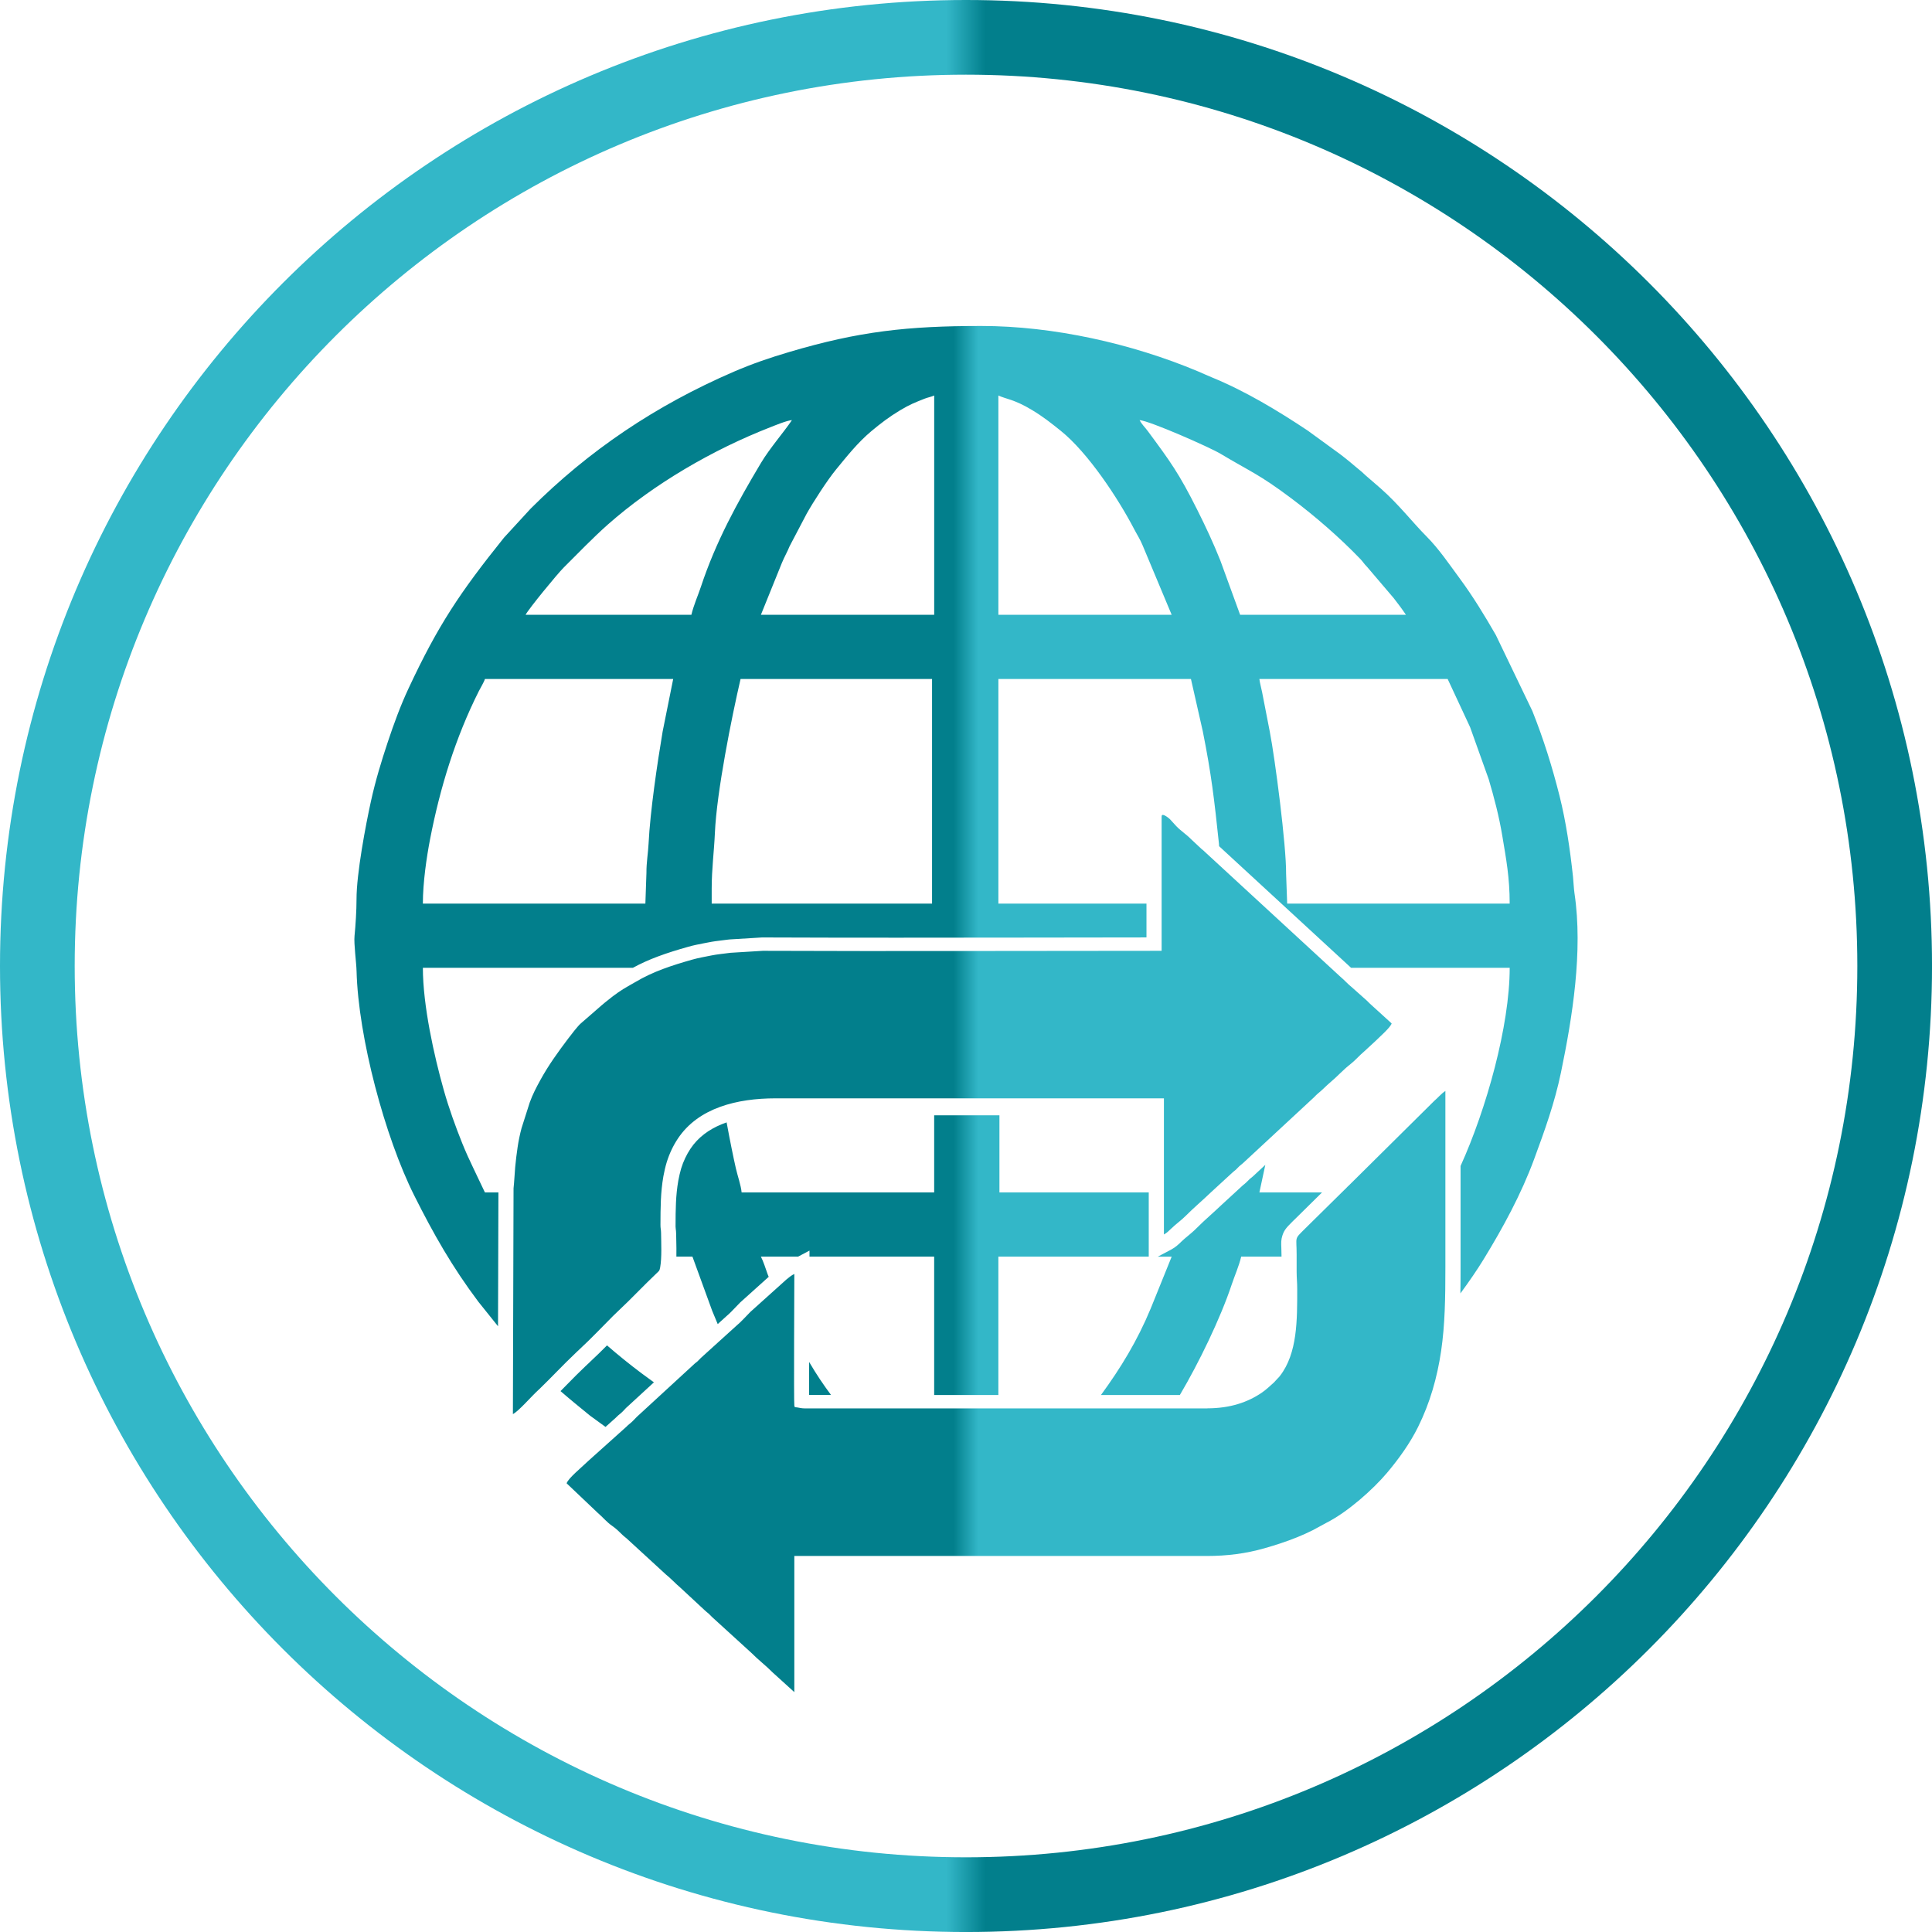
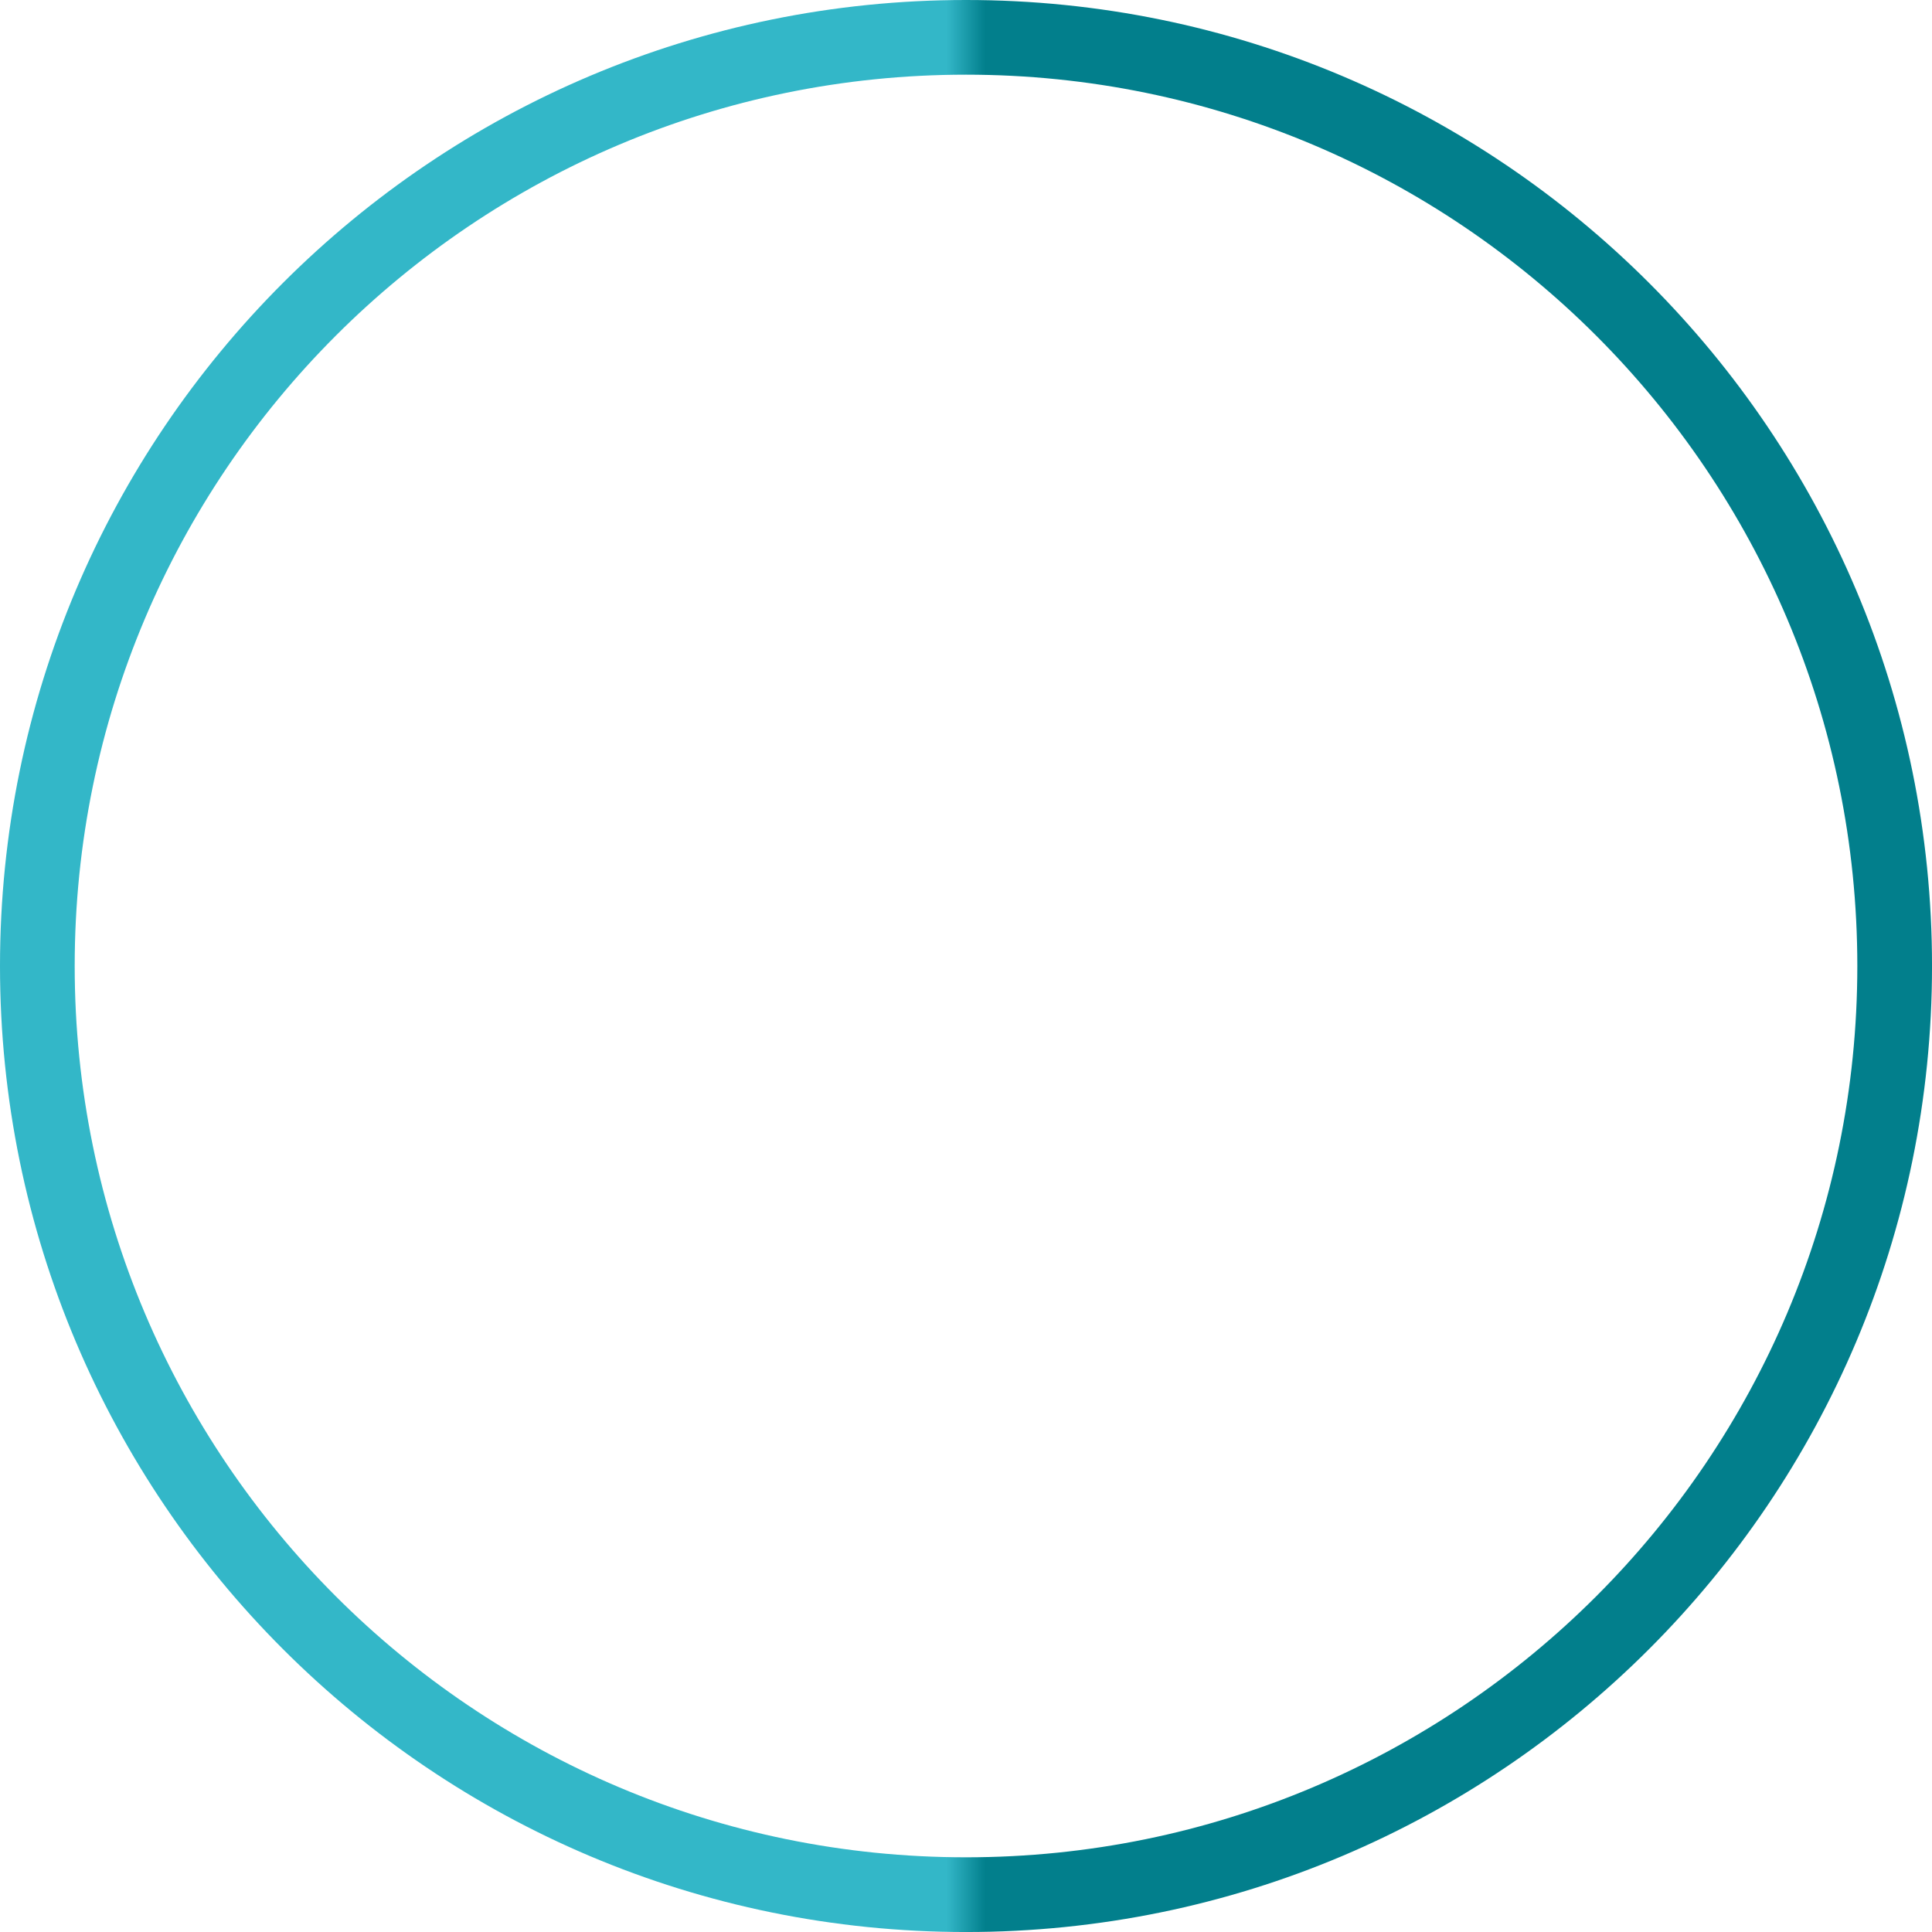
<svg xmlns="http://www.w3.org/2000/svg" xmlns:xlink="http://www.w3.org/1999/xlink" xml:space="preserve" width="25.4mm" height="25.4mm" version="1.1" style="shape-rendering:geometricPrecision; text-rendering:geometricPrecision; image-rendering:optimizeQuality; fill-rule:evenodd; clip-rule:evenodd" viewBox="0 0 1220.91 1220.91">
  <defs>
    <style type="text/css">
   
    .fil0 {fill:url(#id0)}
    .fil1 {fill:url(#id1)}
   
  </style>
    <linearGradient id="id0" gradientUnits="userSpaceOnUse" x1="598.25" y1="610.46" x2="622.67" y2="610.46">
      <stop offset="0" style="stop-opacity:1; stop-color:#33B7C8" />
      <stop offset="1" style="stop-opacity:1; stop-color:#027F8C" />
    </linearGradient>
    <linearGradient id="id1" gradientUnits="userSpaceOnUse" xlink:href="#id0" x1="618.19" y1="637.65" x2="602.72" y2="637.65">
  </linearGradient>
  </defs>
  <g id="Camada_x0020_1">
-     <path class="fil0" d="M610.46 0c337.15,0 610.46,273.31 610.46,610.46 0,337.15 -273.31,610.46 -610.46,610.46 -337.15,0 -610.46,-273.31 -610.46,-610.46 0,-337.15 273.31,-610.46 610.46,-610.46zm0 47.19c311.08,0 563.26,252.18 563.26,563.26 0,311.08 -252.18,563.26 -563.26,563.26 -311.08,0 -563.26,-252.18 -563.26,-563.26 0,-311.08 252.18,-563.26 563.26,-563.26z" />
-     <path class="fil1" d="M734.08 515.92l0 84.94c-84,0 -168.01,0.34 -252,-0l-20.44 1.25c-4.14,0.59 -8.3,0.9 -12.37,1.74 -3.93,0.8 -7.92,1.47 -11.86,2.59 -12.66,3.6 -24.68,7.46 -35.8,14.1 -1.65,0.99 -2.91,1.69 -4.6,2.62 -4.21,2.33 -8.91,5.65 -12.62,8.71 -1.4,1.15 -2.63,2.04 -3.98,3.24l-13.34 11.6c-1.84,1.52 -6.62,7.76 -8.05,9.66 -6.29,8.33 -12.33,16.67 -17.43,25.94 -2.6,4.73 -5.04,9.36 -6.86,14.47l-5.15 16.17c-0.97,3.57 -1.96,8.3 -2.48,11.99 -0.59,4.23 -1.17,8.35 -1.53,12.56 -0.37,4.27 -0.58,9.29 -1.04,13.42l-0.41 142.72c3.9,-2.07 11.42,-10.97 15.97,-15.12 0.31,-0.28 0.43,-0.38 0.75,-0.69 7.74,-7.46 15.01,-15.34 22.83,-22.72 0.05,-0.05 0.13,-0.12 0.18,-0.18l0.92 -0.88c0.32,-0.3 0.5,-0.44 0.76,-0.69l0.73 -0.72c0.06,-0.05 0.13,-0.12 0.19,-0.17 7.23,-6.7 14.07,-13.91 21.02,-20.91l9.4 -9.04c4.07,-4.06 7.86,-7.86 11.93,-11.93l7.52 -7.3c0.5,-0.66 0.66,-1.18 0.87,-2.38 1.11,-6.33 0.64,-15.21 0.56,-21.88 -0.02,-2.09 -0.39,-2.72 -0.38,-5.04 0.05,-11.07 0.06,-20.42 1.86,-30.69 0.5,-2.81 1.29,-6.21 2.08,-8.77 1.71,-5.55 4.1,-10.54 7.06,-14.99 13.01,-19.55 37.6,-25.45 61.68,-25.45l245.48 0 0 86.03c1.77,-0.93 3.17,-2.31 4.6,-3.71 2.96,-2.87 6.33,-5.2 9.23,-8.12 5.05,-5.08 10.54,-9.68 15.71,-14.65l13.56 -12.47c0.94,-0.93 1.43,-1.12 2.36,-1.98 0.82,-0.76 1.34,-1.39 2.16,-2.18 0.94,-0.9 1.42,-1.07 2.36,-1.97l45.02 -41.75c0.8,-0.8 1.33,-1.45 2.2,-2.14 2.83,-2.25 5.38,-5.04 8.17,-7.37 4.25,-3.55 7.96,-7.77 12.34,-11.16 3.18,-2.46 5.87,-5.69 9.03,-8.33l6.77 -6.25c2.31,-2.32 9.82,-8.87 10.39,-11.3l-13.63 -12.4c-0.86,-0.76 -1.35,-1.41 -2.19,-2.15l-9.18 -8.17c-2.69,-2.14 -4.9,-4.72 -7.54,-6.92l-85.23 -78.53c-0.97,-0.98 -1.27,-1.19 -2.32,-2.02l-6.72 -6.29c-2.91,-2.98 -6.32,-5.11 -9.22,-8.12l-4.14 -4.53c-0.65,-0.63 -5.16,-4.33 -5.16,-1.71zm28.92 374.1l-254.52 0c-1.93,0 -3.22,-0.38 -4.79,-0.63 -1.46,-0.24 -1.42,0.25 -1.72,-1.17 -0.38,-1.76 0,-80.03 0,-83.14 -1.15,0.61 -1.43,0.69 -2.49,1.49 -0.93,0.7 -1.45,1.15 -2.42,1.91l-22.84 20.54c-2.57,2.57 -6.05,6.51 -8.71,8.64l-22.57 20.45c-0.82,0.79 -1.34,1.42 -2.16,2.18 -0.93,0.86 -1.42,1.04 -2.36,1.98l-35.97 33.08c-1.39,1.39 -2.86,3.09 -4.4,4.28 -1.14,0.88 -1.3,1.11 -2.28,2.05l-23.82 21.36c-0.53,0.45 -0.66,0.57 -1.13,1.04 -2.97,2.93 -11.94,10.27 -12.74,13.29l19.65 18.66c3.14,2.68 5.72,5.91 9.12,8.23 2.58,1.76 4.66,3.92 6.92,6.09 0.89,0.86 1.3,0.99 2.18,1.8l24.87 22.84c2.63,2.02 6.17,5.83 9.08,8.27l15.56 14.45c0.97,0.97 1.4,1.14 2.35,1.99 0.83,0.73 1.35,1.41 2.17,2.17l24.77 22.58c4.32,4.39 9.23,8.08 13.56,12.48l13.65 12.38 0 -86.03 260.67 0c12.85,0 24.71,-1.53 36.36,-4.85 7.04,-2 14.1,-4.31 20.82,-7.02 3.25,-1.31 6.69,-2.88 9.71,-4.39l8.91 -4.83c13.21,-6.7 29.3,-20.99 38.19,-31.58 7.36,-8.76 14.4,-18.53 19.53,-28.9 7.5,-15.14 12.06,-31.14 14.55,-47.99 2.46,-16.66 2.69,-33.98 2.69,-52.98l0 -1.74 0 -1.74 0 -1.74 0 -1.74 0 -1.74 0 -1.74 0 -1.74 0 -1.74 0 -1.74 0 -1.74 0 -1.74 0 -1.74 0 -1.74 0 -1.74 0 -1.74 0 -1.74 0 -1.74 0 -1.74 0 -1.74 0 -1.74 0 -1.74 0 -1.74 0 -1.74 0 -1.74 0 -1.74 0 -1.74 0 -1.74 0 -1.74 0 -1.74 0 -1.74 0 -1.74 0 -1.74 0 -1.74 0 -1.74 0 -1.74 0 -1.74 0 -1.74 0 -1.74 0 -1.74 0 -1.74 0 -1.74 0 -1.74 0 -1.74 0 -1.74 0 -1.74 0 -1.74 0 -1.74 0 -1.74 0 -1.74 0 -1.74 0 -1.74 0 -1.74 0 -1.74 0 -1.74 0 -1.74 0 -1.74 0 -1.74 0 -1.74 0 -1.74 0 -1.74 0 -1.74 0 -1.74 0 -1.74 0 -1.74c-2.61,1.75 -4.66,4.27 -7.06,6.32l-53.94 53.43c-1.06,0.88 -1.69,1.8 -2.74,2.68l-25.11 24.77c-6.88,6.87 -5.14,4.52 -5.15,16.17 0,3.61 0,7.23 0,10.84 0,4.08 0.37,6.77 0.36,10.84 -0,19.52 0.26,40.71 -10.99,55.15 -0.9,1.16 -1.64,1.66 -2.6,2.83l-1.03 1.13c-2.54,2.29 -4.99,4.65 -7.86,6.6 -8.73,5.91 -19.77,9.82 -34.28,9.82zm-17.39 -8.48c11.86,-20.05 25.63,-48.33 32.75,-69.78 1.83,-5.51 4.61,-11.69 6,-17.66l25.49 0 0 -0.21c0,-2 -0.07,-3.79 -0.12,-5.2 -0.13,-3.3 -0.21,-5.16 0.65,-7.86 1.17,-3.66 2.77,-5.25 6.43,-8.9 2.9,-2.88 -6.38,6.35 0.97,-0.99l0.07 -0.04 17.6 -17.36 -39.59 0 3.74 -17.41 -7.58 7.03 0 -0c-0.76,0.73 -1.37,1.17 -1.97,1.62 -0.08,0.06 -0.17,0.12 -0.28,0.24 -0.2,0.19 -0.45,0.45 -0.69,0.71 -0.35,0.37 -0.69,0.72 -1.62,1.58 -1.01,0.93 -1.41,1.23 -1.8,1.53 -0.09,0.06 -0.17,0.13 -0.3,0.26l-0.26 0.23 -13.56 12.47 -0 -0c-1.92,1.84 -4.41,4.1 -6.89,6.35 -2.82,2.55 -5.63,5.1 -8.52,8.01 -1.97,1.98 -3.73,3.44 -5.5,4.91 -1.42,1.18 -2.85,2.36 -3.84,3.33l-0.12 0.12c-1.9,1.85 -3.76,3.65 -6.69,5.21l-8.32 4.4 8.77 0 -13.24 32.73c-8.54,20.58 -18.99,37.65 -31.46,54.71l49.88 0zm-114.7 0l0 -87.43 95.03 0 0 -12.86 0 -27.7 -94.36 0 0 -48.75 -41.24 0 0 48.75 -121.68 0c-0.35,-4.26 -2.6,-10.65 -3.65,-15.28 -1.6,-7.07 -3.74,-17.58 -5.83,-28.99 -1.11,0.38 -2.2,0.79 -3.27,1.24 -7.95,3.28 -14.8,8.23 -19.59,15.43 -1.25,1.88 -2.37,3.87 -3.36,5.97 -0.99,2.09 -1.83,4.27 -2.53,6.55 -0.26,0.84 -0.59,2.11 -0.95,3.64 -0.33,1.39 -0.62,2.77 -0.83,3.97 -1.67,9.51 -1.71,18.29 -1.74,28.63l-0 0.45c0,0.53 0.06,0.99 0.12,1.45 0.12,0.92 0.25,1.84 0.26,3.44 0.01,1.01 0.04,2.33 0.07,3.69 0.07,3.31 0.15,6.88 0.07,10.38l10.15 0 12.46 34.19c1.08,2.7 2.25,5.52 3.51,8.44l5.56 -5.04 0.45 -0.41c1.38,-1.11 3.4,-3.23 5.25,-5.17 0.87,-0.92 1.71,-1.8 2.63,-2.73l0.37 -0.37 17.96 -16.15 -0.63 -1.52c-1.25,-3.53 -2.79,-8.37 -4.31,-11.24l23.51 0 7.2 -3.81 0 3.81 78.79 0 0 87.43 40.56 0zm-105.75 0c-4.9,-6.6 -9.17,-12.9 -13.83,-20.87 -0.02,8.45 -0.04,15.98 -0.04,20.87l13.87 0zm-111.92 -7.99c-2.41,-1.71 -5.05,-3.64 -8.01,-5.86 -7.25,-5.44 -14.55,-11.33 -21.63,-17.49 -3.36,3.39 -6.84,6.81 -10.63,10.32l0.01 0.02 -0.19 0.17 0 0 -0.62 0.61 -0.11 0.11c-0.07,0.07 -0.26,0.23 -0.62,0.55 -0.06,0.05 -0.09,0.08 -0.11,0.09l0.01 0.01 -0.93 0.88 0 -0 0 0 -0.04 0.04 -0.11 0.1 -0.08 0.07c-4.17,3.93 -8.14,7.97 -12.1,12.01 -1.29,1.31 -2.57,2.61 -3.86,3.92 6.24,5.41 12.81,10.75 18.66,15.52l9.78 7.11 6.45 -5.78 -0 -0c0.25,-0.24 0.36,-0.35 0.45,-0.44l0.04 -0.04c0.82,-0.81 1.24,-1.23 2.61,-2.29 0.53,-0.4 1.37,-1.28 2.18,-2.13 0.83,-0.87 0.92,-1 1.28,-1.36l0.3 -0.26 17.26 -15.87zm440.56 -261.97l100.24 0c0,36.68 -14.75,89.32 -31.05,125.24l0 0.65 0 1.74 0 1.74 0 1.74 0 1.74 0 1.74 0 1.74 0 1.74 0 1.74 0 1.74 0 1.74 0 1.74 0 1.74 0 1.74 0 1.74 0 1.74 0 1.74 0 1.74 0 1.74 0 1.74 0 1.74 0 1.74 0 1.74 0 1.74 0 1.74 0 1.74 0 1.74 0 1.74 0 1.74 0 1.74 0 1.74 0 1.74 0 1.74 0 1.74 0 1.74 0 1.74 0 1.74 0 1.74c0,5.2 -0.02,10.32 -0.11,15.52 5.61,-7.61 10.67,-15.01 14.65,-21.51 12.28,-20.04 23.8,-41.24 31.96,-63.36 6.59,-17.89 12.94,-35.42 16.94,-54.71 7.19,-34.66 14,-76.67 8.56,-113.23 -0.47,-3.18 -0.66,-7.83 -0.95,-10.54 -1.84,-17.2 -4.47,-34.97 -8.49,-50.99 -4.65,-18.51 -10.23,-36.3 -17.21,-53.76l-23.04 -47.93c-7.09,-12.31 -14.46,-24.45 -22.92,-35.9 -6.62,-8.96 -13.03,-18.52 -20.89,-26.43 -8.95,-9 -17.46,-20.2 -29.07,-30.42l-9.42 -8.15c-1.37,-1.15 -1.69,-1.72 -3.2,-2.89 -2.47,-1.92 -3.8,-3.25 -6.26,-5.23 -2.45,-1.97 -4.25,-3.51 -6.78,-5.39l-20.34 -14.81c-19.15,-12.74 -39.55,-25.04 -60.88,-33.76 -2.71,-1.11 -5.47,-2.4 -8.49,-3.68 -41.84,-17.57 -91.47,-28.68 -136.94,-28.68 -46.5,0 -77.32,3.37 -121.44,16.47 -12.28,3.64 -23.29,7.4 -34.91,12.41 -49.62,21.42 -91.75,49.94 -128.42,86.55l-16.83 18.32c-27.96,34.82 -41.68,55.37 -60.29,95.19 -5.16,11.03 -9.27,22.29 -13.21,34.11 -3.99,12 -7.71,24.16 -10.62,37.38 -3.18,14.44 -9.13,45.61 -9.09,61.89 0.01,7.02 -0.61,16.62 -1.26,23.13 -0.5,4.96 1.15,16.9 1.28,22.18 1.07,41.89 17.96,105 36.5,141.96 12.22,24.37 23.83,44.85 40.46,67.02l12.44 15.51 0.25 -84.56 -8.53 0 -7.2 -15.11c-2.57,-5.35 -4.86,-10.33 -7.1,-15.89 -4.17,-10.36 -8.39,-21.97 -11.68,-33.61 -6.17,-21.82 -13.23,-53.63 -13.23,-77.35l132.72 0c5.1,-2.79 10.31,-5.09 15.62,-7.09 6.33,-2.38 12.73,-4.32 19.26,-6.17 3.43,-0.98 6.58,-1.59 9.71,-2.2 2.16,-0.42 1.32,-0.23 2.83,-0.54 3.35,-0.68 6.15,-1.02 8.95,-1.35 1.65,-0.2 3.29,-0.39 4.01,-0.5l0.75 -0.08 20.44 -1.25 0.6 0c56.22,0.23 112.44,0.15 168.66,0.08l73.72 -0.1 0 -21.37 -93.58 0 0 -141.96 121.68 0 7.49 33.07c5.47,27.43 7.25,42.96 10.2,70.93l0.12 1.69 82.96 76.44 -0.01 0.01c0.15,0.13 0.3,0.26 0.45,0.38zm-404.05 -50.02c0,-12.62 1.52,-23.57 2.02,-35.16 1.12,-25.95 10.68,-73.51 16.23,-97.34l121 0 0 141.96 -139.25 0 0 -9.46zm346.11 -132.49l118.97 0 14.18 30.44 11.75 32.86c3.43,11.61 6.53,23.3 8.63,35.98 2.39,14.37 4.64,26.07 4.64,42.68l-140.61 0 -0.68 -18.92c0.17,-17.41 -6.93,-72.42 -10.31,-89.74l-4.84 -24.9c-0.62,-3.18 -1.37,-5.5 -1.74,-8.39zm-388.02 141.96l-140.61 0c0,-13.36 2.38,-29.48 4.56,-40.74 6.33,-32.68 16.07,-64.25 30.82,-93.56 1.07,-2.13 3.35,-5.85 3.83,-7.66l118.98 0 -6.67 33.21c-3.39,20.17 -7.88,50.41 -8.89,70.88 -0.28,5.63 -1.41,12.22 -1.34,18.27l-0.68 19.6zm223.08 -321.1c4.6,2.21 9.95,2.34 21.25,9.17 7.14,4.31 11.85,8.08 18.05,13.04 17.41,13.93 36.55,43.1 46.54,62.3 1.83,3.52 3.75,6.35 5.32,10.22l18.35 43.85 -109.51 0 0 -138.58zm-40.56 0l0 138.58 -109.51 0 13.23 -32.73c1.7,-4.1 3.45,-6.98 4.92,-10.63l10.7 -20.39c4.17,-7.5 13.23,-21.48 18.61,-28.03 6.94,-8.45 13.7,-17.04 22.36,-24.29 5.84,-4.89 11.43,-9.14 18.01,-13.08 6.42,-3.84 9.09,-4.81 15.57,-7.41 1.84,-0.74 4.51,-1.25 6.09,-2.01zm129.8 15.55c6.59,0.55 44.23,17.14 51.09,21.24 18.89,11.32 24.33,12.85 44.8,28.21 15.08,11.31 30.5,24.7 43.54,38.25 1.86,1.93 2.38,3.12 4.37,5.09l16.79 19.71c2.78,3.56 5.32,6.95 7.72,10.53l-104.78 0 -12.46 -34.19c-4.57,-11.46 -9.36,-21.63 -14.58,-32.06 -11.56,-23.12 -17.2,-30.78 -31.29,-49.83 -2.04,-2.75 -3.69,-4.08 -5.21,-6.96zm-219.7 0c-5.11,7.64 -14.01,17.76 -19.57,27.07 -15.1,25.29 -28.45,49.6 -37.97,78.3 -1.83,5.51 -4.61,11.69 -6,17.66l-104.78 0c2.08,-3.93 20,-25.78 24.16,-29.92 8.83,-8.79 18.64,-18.98 27.73,-27.03 29.23,-25.84 66.56,-47.44 102.72,-61.55 3.28,-1.28 10.4,-4.25 13.72,-4.53zm219.7 0l0 0zm-219.7 0l0 0z" />
+     <path class="fil0" d="M610.46 0c337.15,0 610.46,273.31 610.46,610.46 0,337.15 -273.31,610.46 -610.46,610.46 -337.15,0 -610.46,-273.31 -610.46,-610.46 0,-337.15 273.31,-610.46 610.46,-610.46zm0 47.19c311.08,0 563.26,252.18 563.26,563.26 0,311.08 -252.18,563.26 -563.26,563.26 -311.08,0 -563.26,-252.18 -563.26,-563.26 0,-311.08 252.18,-563.26 563.26,-563.26" />
  </g>
</svg>